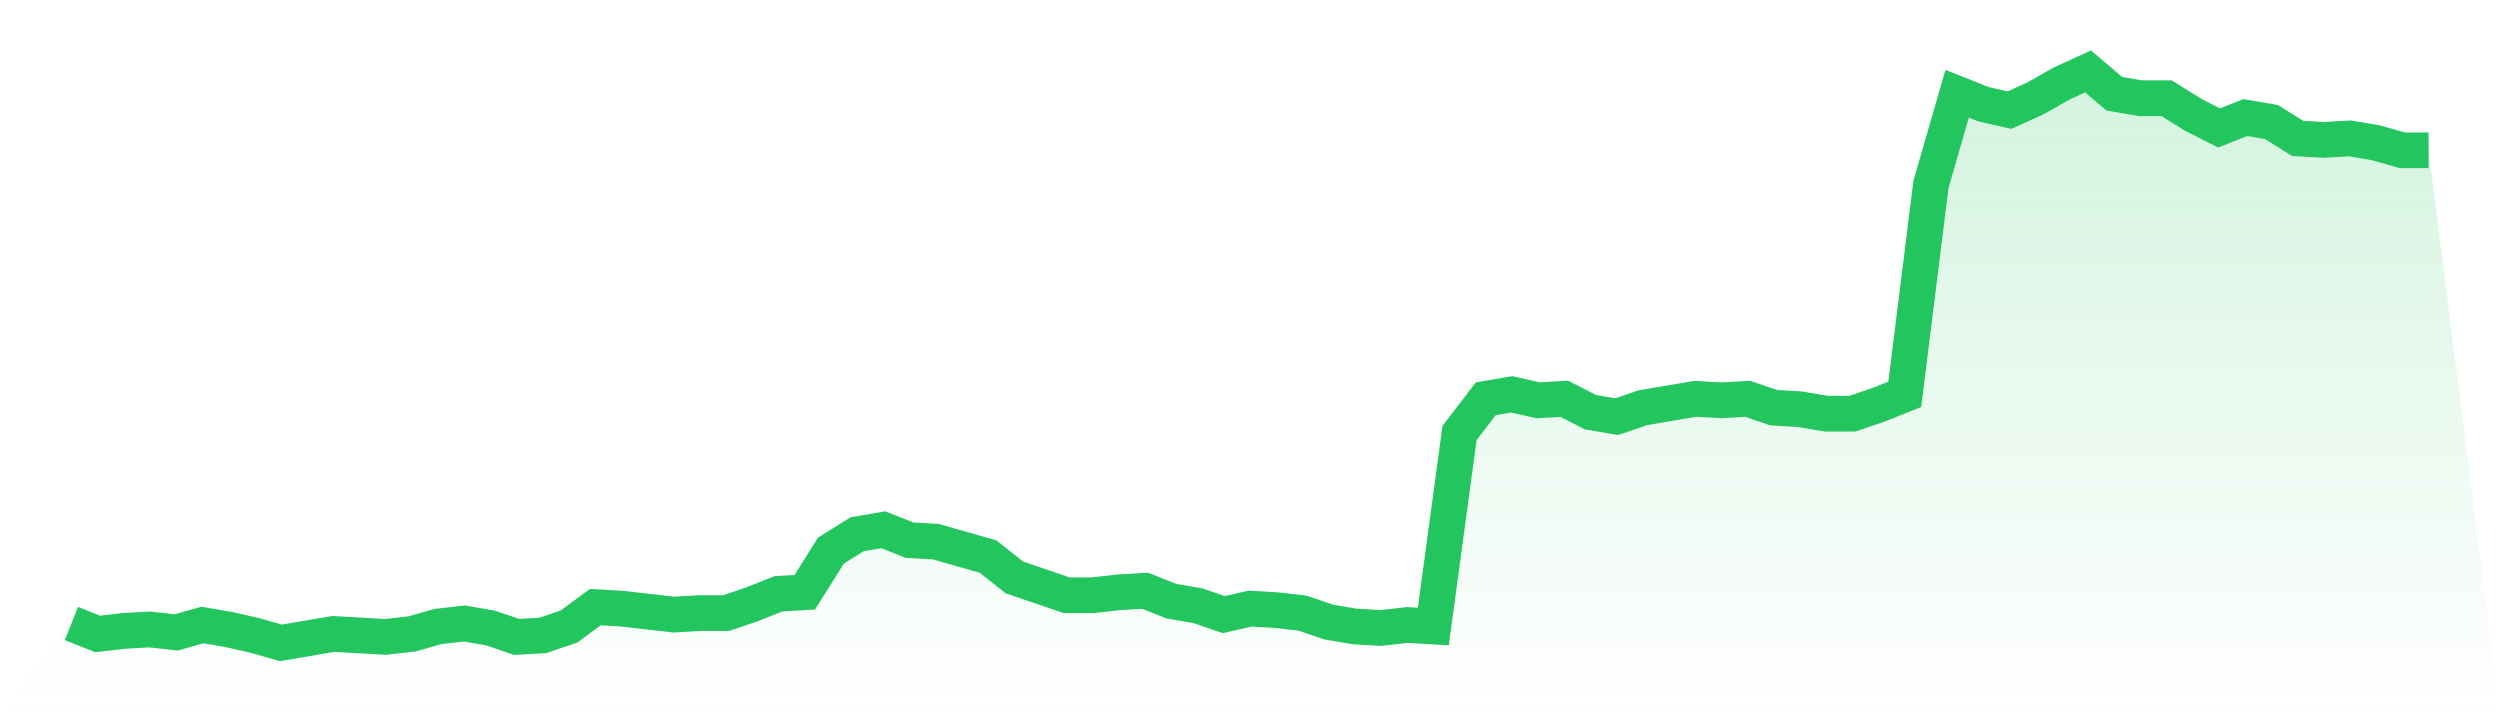
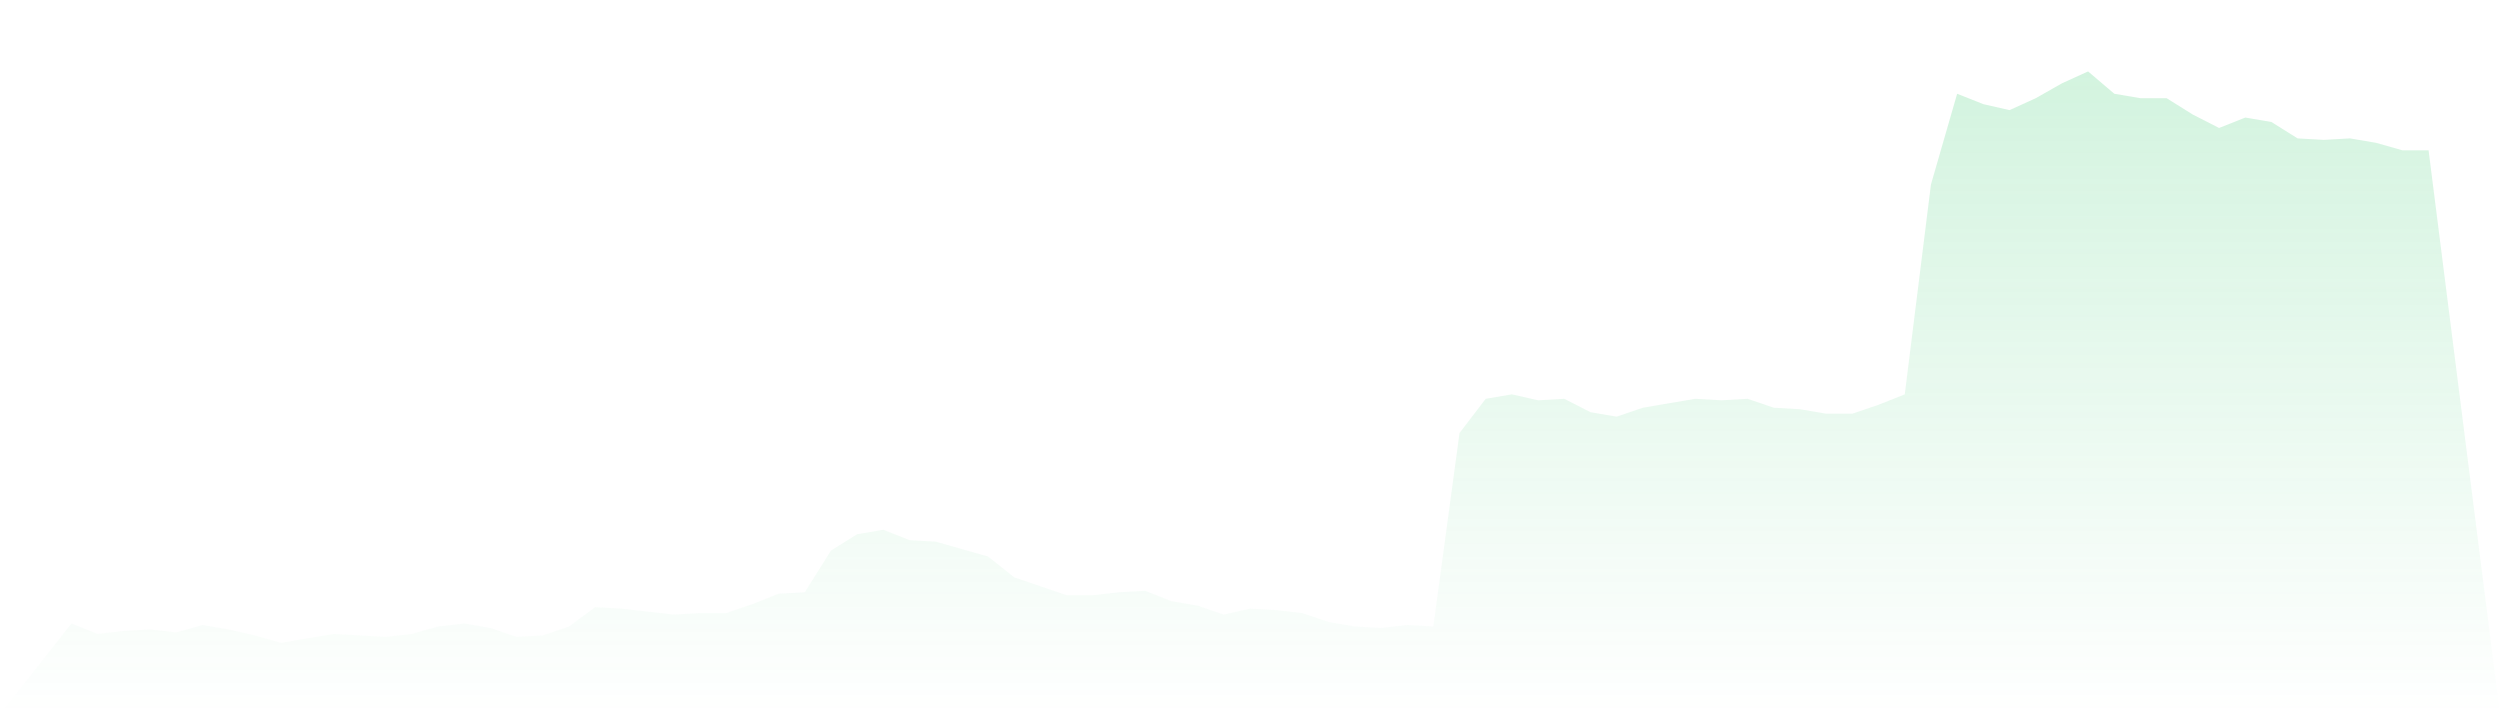
<svg xmlns="http://www.w3.org/2000/svg" viewBox="0 0 140 40">
  <defs>
    <linearGradient id="gradient" x1="0" x2="0" y1="0" y2="1">
      <stop offset="0%" stop-color="#22c55e" stop-opacity="0.2" />
      <stop offset="100%" stop-color="#22c55e" stop-opacity="0" />
    </linearGradient>
  </defs>
  <path d="M4,34.917 L4,34.917 L5.467,35.5 L6.933,35.333 L8.4,35.25 L9.867,35.417 L11.333,35 L12.8,35.25 L14.267,35.583 L15.733,36 L17.2,35.75 L18.667,35.5 L20.133,35.583 L21.6,35.667 L23.067,35.5 L24.533,35.083 L26,34.917 L27.467,35.167 L28.933,35.667 L30.4,35.583 L31.867,35.083 L33.333,34 L34.8,34.083 L36.267,34.25 L37.733,34.417 L39.2,34.333 L40.667,34.333 L42.133,33.833 L43.6,33.25 L45.067,33.167 L46.533,30.833 L48,29.917 L49.467,29.667 L50.933,30.25 L52.4,30.333 L53.867,30.75 L55.333,31.167 L56.8,32.333 L58.267,32.833 L59.733,33.333 L61.2,33.333 L62.667,33.167 L64.133,33.083 L65.6,33.667 L67.067,33.917 L68.533,34.417 L70,34.083 L71.467,34.167 L72.933,34.333 L74.4,34.833 L75.867,35.083 L77.333,35.167 L78.8,35 L80.267,35.083 L81.733,24.25 L83.2,22.333 L84.667,22.083 L86.133,22.417 L87.6,22.333 L89.067,23.083 L90.533,23.333 L92,22.833 L93.467,22.583 L94.933,22.333 L96.4,22.417 L97.867,22.333 L99.333,22.833 L100.8,22.917 L102.267,23.167 L103.733,23.167 L105.2,22.667 L106.667,22.083 L108.133,10.333 L109.6,5.25 L111.067,5.833 L112.533,6.167 L114,5.5 L115.467,4.667 L116.933,4 L118.4,5.25 L119.867,5.5 L121.333,5.5 L122.8,6.417 L124.267,7.167 L125.733,6.583 L127.2,6.833 L128.667,7.75 L130.133,7.833 L131.6,7.75 L133.067,8 L134.533,8.417 L136,8.417 L140,40 L0,40 z" fill="url(#gradient)" />
-   <path d="M4,34.917 L4,34.917 L5.467,35.5 L6.933,35.333 L8.4,35.25 L9.867,35.417 L11.333,35 L12.8,35.25 L14.267,35.583 L15.733,36 L17.2,35.75 L18.667,35.5 L20.133,35.583 L21.6,35.667 L23.067,35.5 L24.533,35.083 L26,34.917 L27.467,35.167 L28.933,35.667 L30.4,35.583 L31.867,35.083 L33.333,34 L34.8,34.083 L36.267,34.25 L37.733,34.417 L39.2,34.333 L40.667,34.333 L42.133,33.833 L43.6,33.25 L45.067,33.167 L46.533,30.833 L48,29.917 L49.467,29.667 L50.933,30.25 L52.4,30.333 L53.867,30.75 L55.333,31.167 L56.8,32.333 L58.267,32.833 L59.733,33.333 L61.2,33.333 L62.667,33.167 L64.133,33.083 L65.6,33.667 L67.067,33.917 L68.533,34.417 L70,34.083 L71.467,34.167 L72.933,34.333 L74.4,34.833 L75.867,35.083 L77.333,35.167 L78.8,35 L80.267,35.083 L81.733,24.25 L83.2,22.333 L84.667,22.083 L86.133,22.417 L87.6,22.333 L89.067,23.083 L90.533,23.333 L92,22.833 L93.467,22.583 L94.933,22.333 L96.4,22.417 L97.867,22.333 L99.333,22.833 L100.8,22.917 L102.267,23.167 L103.733,23.167 L105.2,22.667 L106.667,22.083 L108.133,10.333 L109.6,5.25 L111.067,5.833 L112.533,6.167 L114,5.5 L115.467,4.667 L116.933,4 L118.4,5.25 L119.867,5.5 L121.333,5.5 L122.8,6.417 L124.267,7.167 L125.733,6.583 L127.2,6.833 L128.667,7.75 L130.133,7.833 L131.6,7.75 L133.067,8 L134.533,8.417 L136,8.417" fill="none" stroke="#22c55e" stroke-width="2" />
</svg>